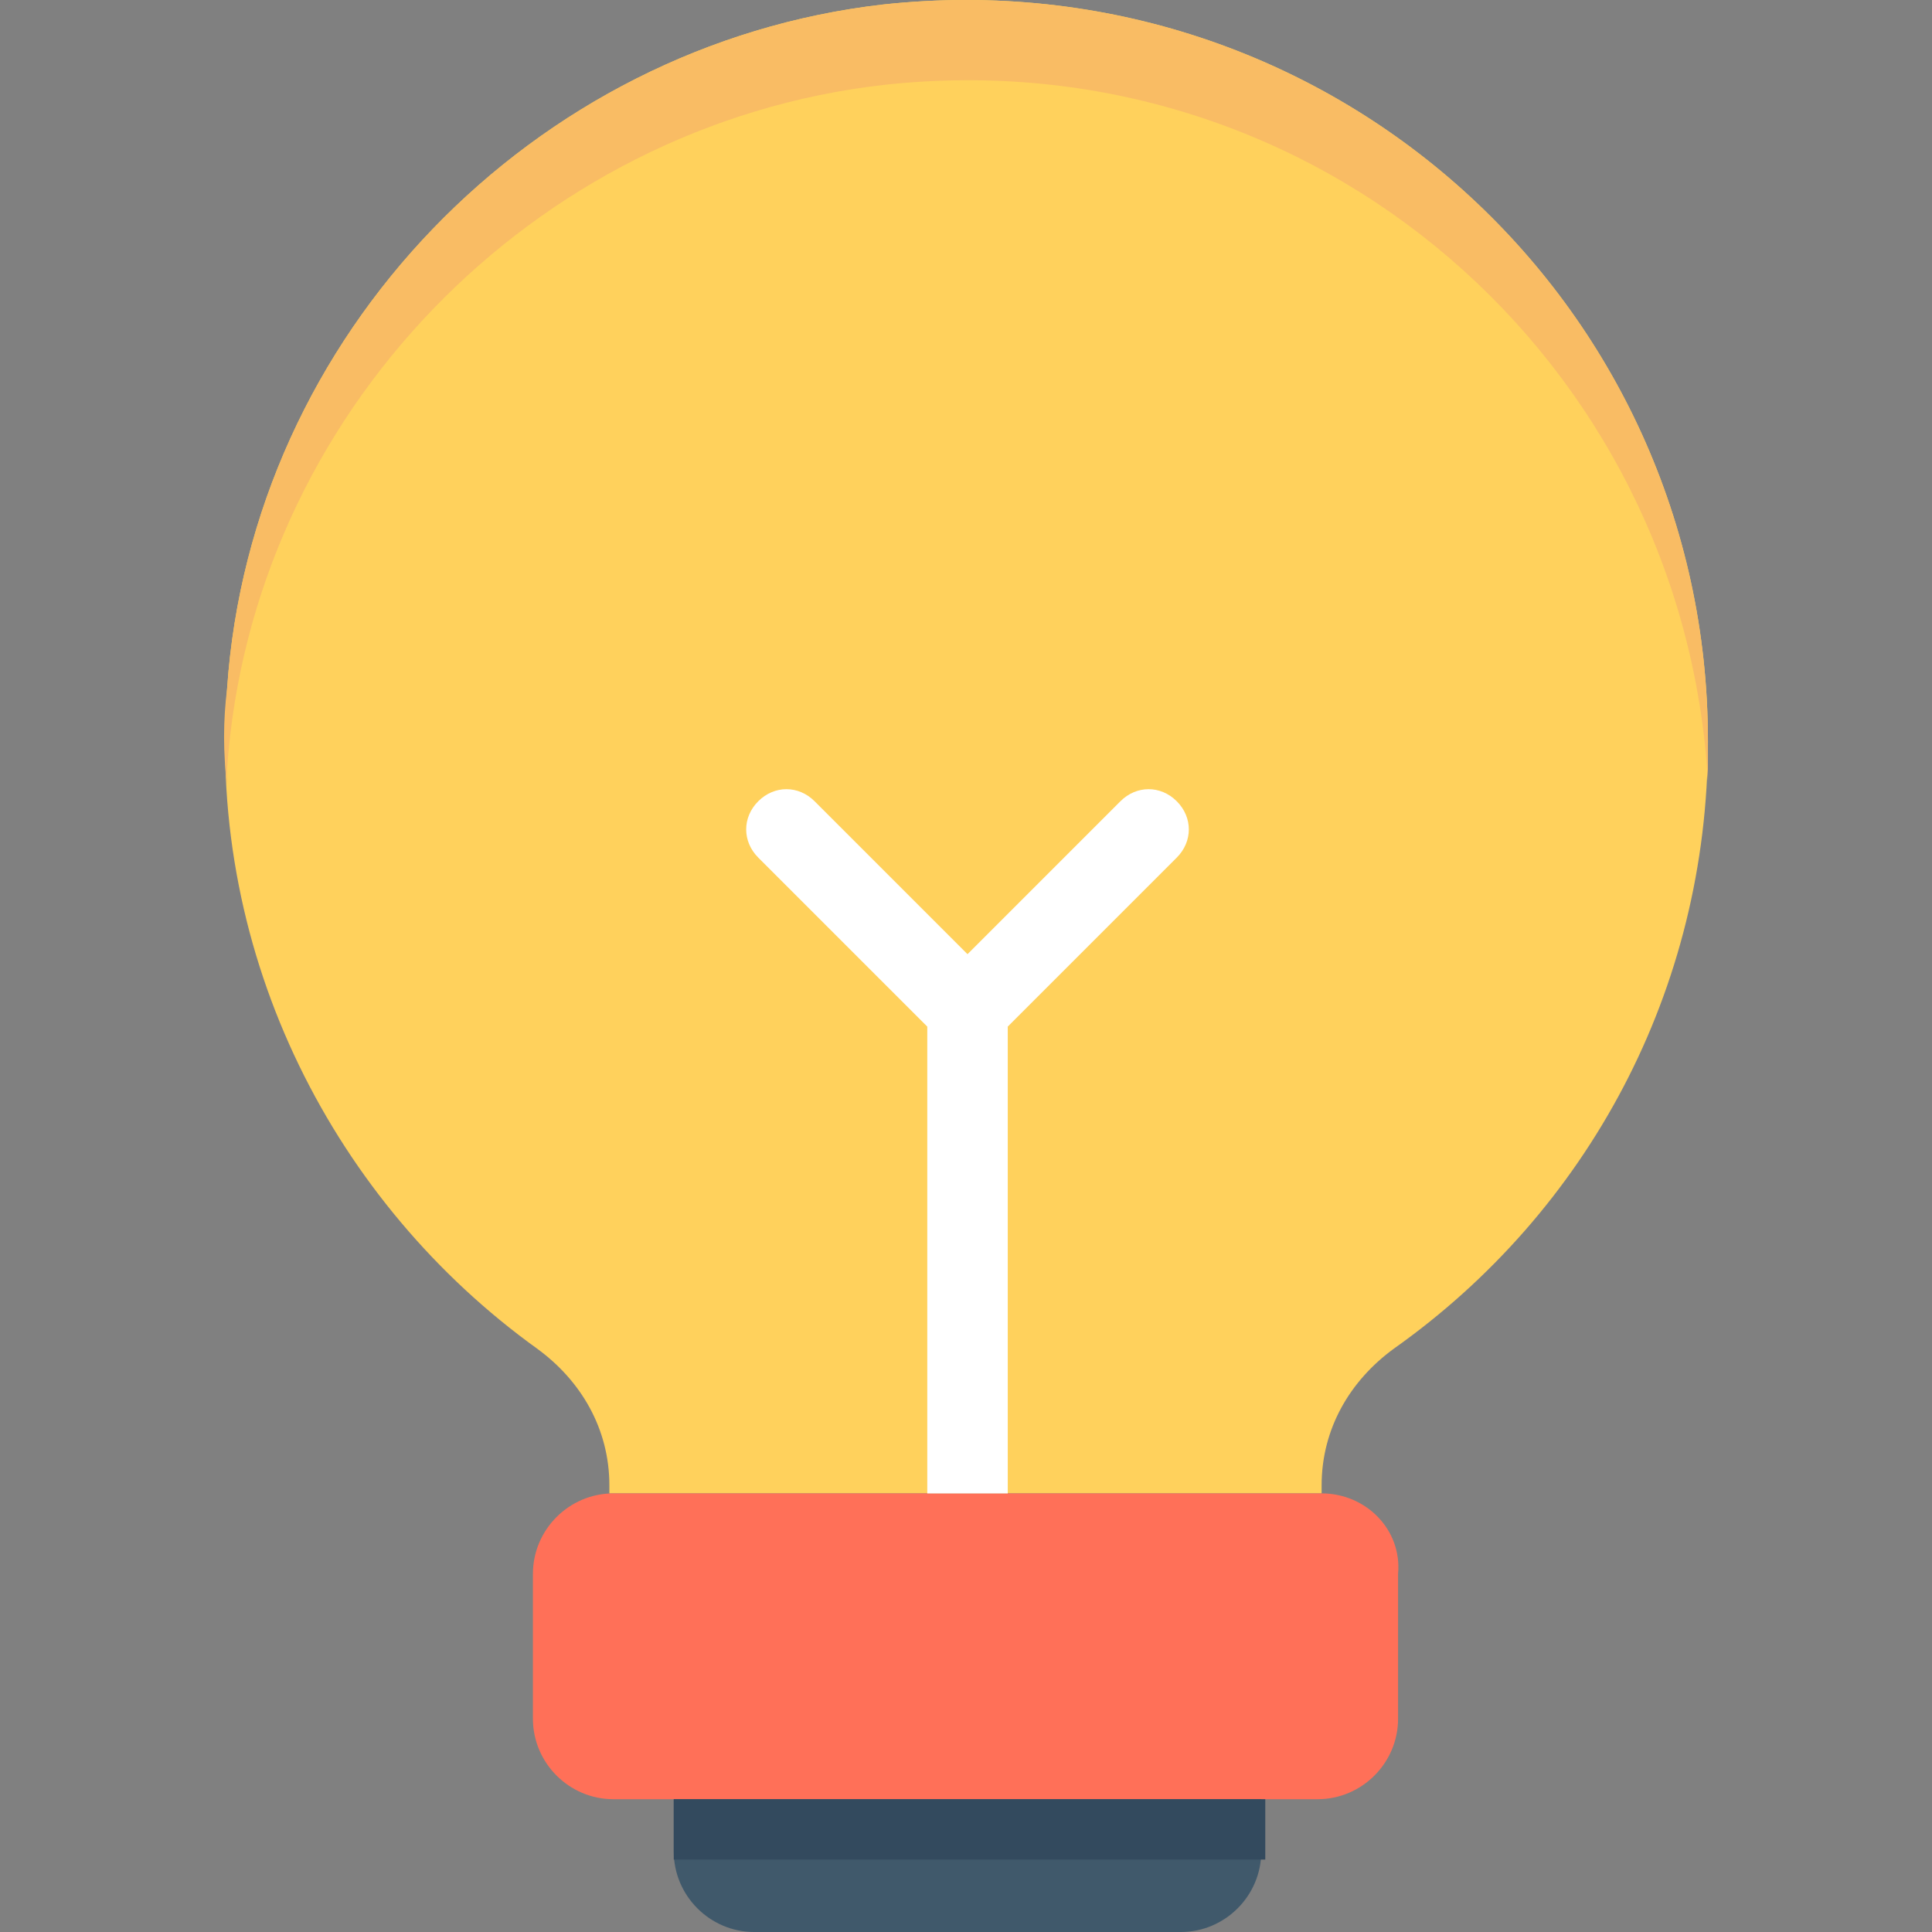
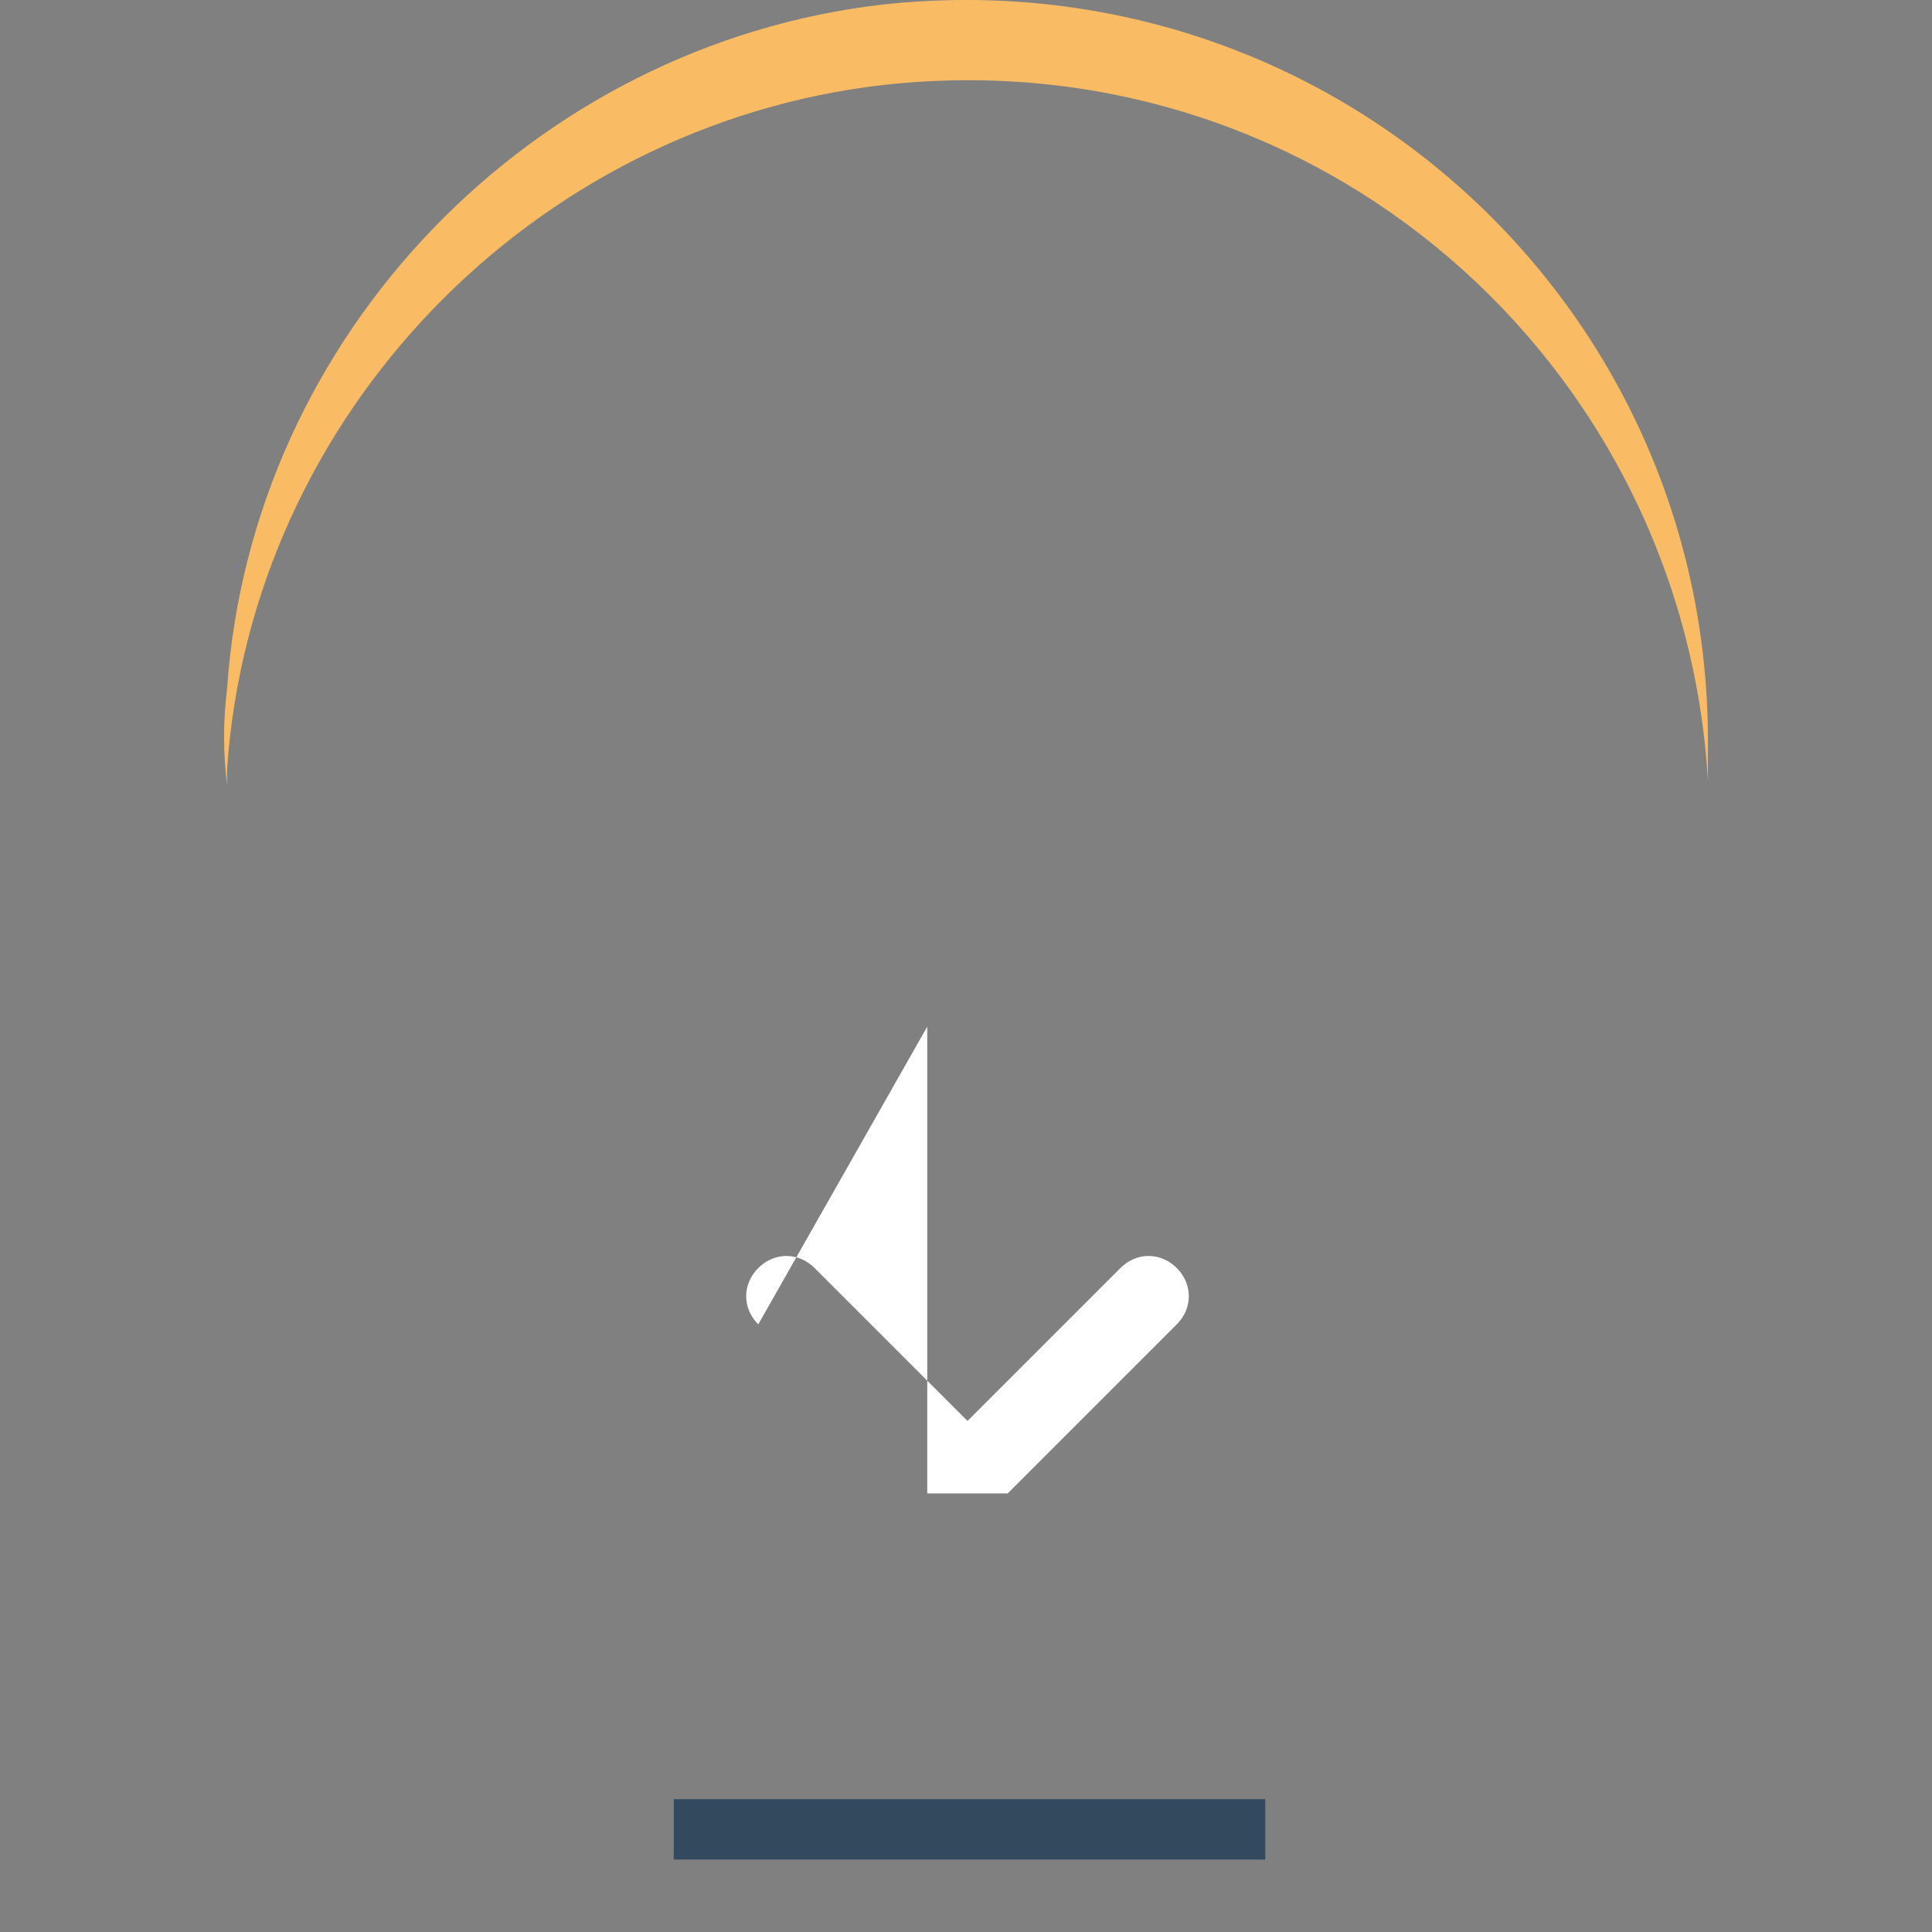
<svg xmlns="http://www.w3.org/2000/svg" version="1.1" id="Layer_1" viewBox="0 0 501.676 501.676" xml:space="preserve">
  <rect x="0" y="0" width="501.676" height="501.676" fill="#808080" stroke="none" />
-   <path style="fill:#FFD15C;" d="M443.491,192.386c0-113.894-98.22-203.755-214.204-191.216  C138.381,11.619,65.238,86.852,58.969,178.803c-5.225,70.008,28.212,133.747,80.457,171.363  c11.494,8.359,18.808,20.898,18.808,35.527v2.09h184.947v-2.09c0-14.629,7.314-27.167,18.808-35.527  C412.144,314.64,443.491,257.17,443.491,192.386z" />
-   <path style="fill:#FF7058;" d="M343.181,387.782H159.279c-11.494,0-20.898,9.404-20.898,20.898v37.616  c0,11.494,9.404,20.898,20.898,20.898h182.857c11.494,0,20.898-9.404,20.898-20.898V408.68  C364.079,397.186,354.675,387.782,343.181,387.782z" />
-   <path style="fill:#40596B;" d="M327.508,467.195v13.584c0,11.494-9.404,20.898-20.898,20.898H195.85  c-11.494,0-20.898-9.404-20.898-20.898v-13.584H327.508z" />
  <rect x="174.952" y="467.195" style="fill:#334A5E;" width="153.6" height="15.673" />
-   <path style="fill:#FFFFFF;" d="M240.781,266.574v121.208h20.898V266.574l43.886-43.886c4.18-4.18,4.18-10.449,0-14.629  c-4.18-4.18-10.449-4.18-14.629,0l-39.706,39.706l-39.706-39.706c-4.18-4.18-10.449-4.18-14.629,0c-4.18,4.18-4.18,10.449,0,14.629  L240.781,266.574z" />
+   <path style="fill:#FFFFFF;" d="M240.781,266.574v121.208h20.898l43.886-43.886c4.18-4.18,4.18-10.449,0-14.629  c-4.18-4.18-10.449-4.18-14.629,0l-39.706,39.706l-39.706-39.706c-4.18-4.18-10.449-4.18-14.629,0c-4.18,4.18-4.18,10.449,0,14.629  L240.781,266.574z" />
  <path style="fill:#F9BC64;" d="M58.969,199.701c6.269-91.951,79.412-167.184,170.318-177.633  C342.136,9.529,437.222,94.166,443.491,202.835c0-3.135,0-6.269,0-10.449c0-113.894-98.22-203.755-214.204-191.216  C138.381,11.619,65.238,86.852,58.969,178.803c-1.045,8.359-1.045,16.718,0,25.078C58.969,202.835,58.969,200.746,58.969,199.701z" />
</svg>